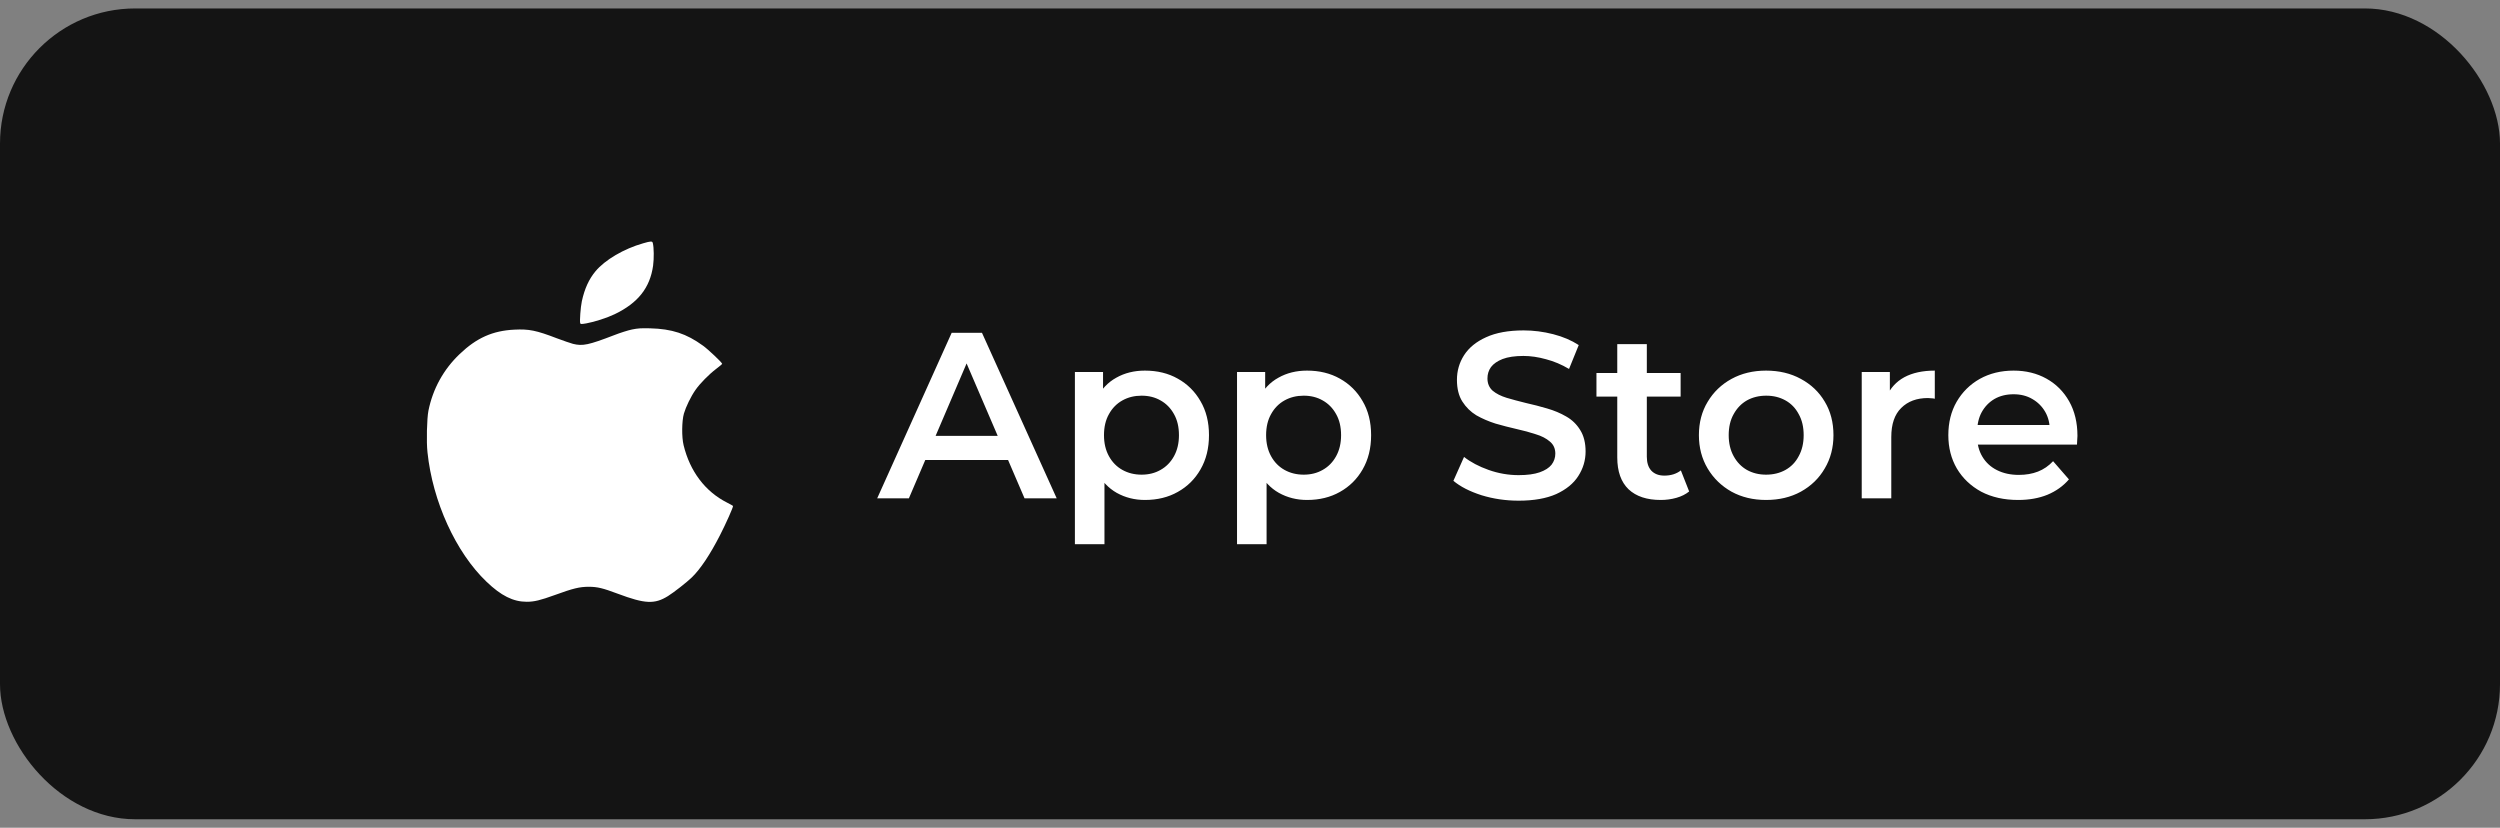
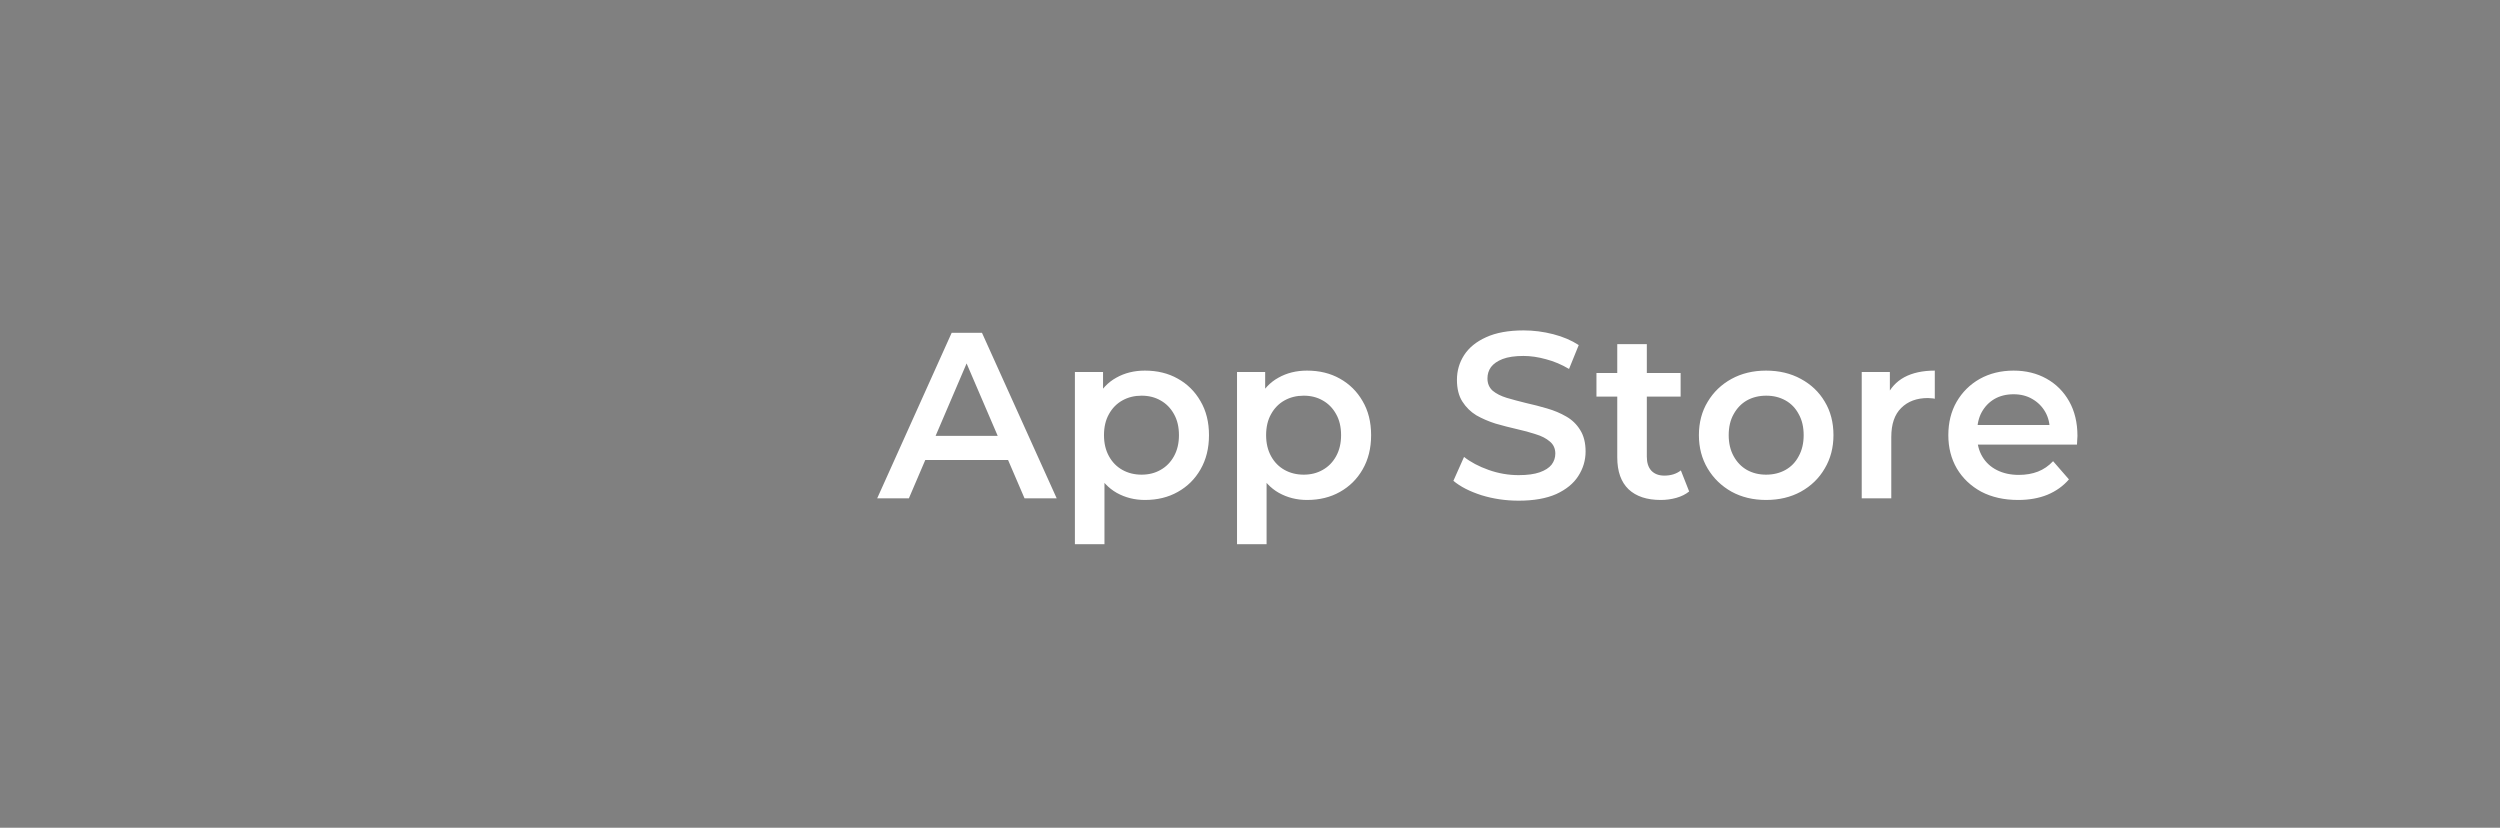
<svg xmlns="http://www.w3.org/2000/svg" width="148" height="49" viewBox="0 0 148 49" fill="none">
  <rect x="0" y="0" width="148" height="49" fill="#808080" stroke="none" />
-   <rect y="0.5" width="148" height="48" rx="8" fill="#141414" />
-   <path d="M38.078 14.402C36.932 14.727 35.812 15.386 35.252 16.061C34.862 16.531 34.606 17.094 34.445 17.835C34.372 18.173 34.306 19.035 34.35 19.139C34.372 19.193 34.415 19.193 34.714 19.143C35.2 19.056 35.934 18.819 36.394 18.598C37.77 17.935 38.477 17.04 38.663 15.732C38.72 15.302 38.715 14.657 38.646 14.386C38.616 14.269 38.538 14.269 38.078 14.402Z" fill="white" />
-   <path d="M37.414 19.506C37.189 19.552 36.711 19.702 36.351 19.844C34.837 20.427 34.494 20.498 33.921 20.356C33.778 20.319 33.348 20.169 32.966 20.027C31.738 19.556 31.321 19.473 30.453 19.515C29.169 19.577 28.214 20.002 27.212 20.96C26.253 21.873 25.623 23.022 25.363 24.314C25.272 24.776 25.237 26.159 25.307 26.776C25.61 29.688 26.986 32.704 28.8 34.437C29.664 35.266 30.38 35.625 31.183 35.625C31.625 35.625 31.985 35.537 32.836 35.229C33.934 34.829 34.307 34.737 34.871 34.737C35.37 34.741 35.687 34.816 36.577 35.15C38.191 35.754 38.751 35.779 39.545 35.287C39.892 35.071 40.665 34.467 40.964 34.175C41.472 33.679 42.04 32.825 42.622 31.688C42.973 31.005 43.416 30.009 43.394 29.955C43.386 29.938 43.229 29.846 43.043 29.755C41.749 29.101 40.847 27.909 40.469 26.355C40.352 25.872 40.361 24.935 40.487 24.485C40.604 24.085 40.899 23.472 41.172 23.085C41.441 22.698 41.971 22.16 42.401 21.835C42.596 21.689 42.752 21.556 42.752 21.539C42.752 21.468 41.932 20.689 41.619 20.465C40.634 19.748 39.775 19.469 38.477 19.436C37.939 19.423 37.757 19.436 37.414 19.506Z" fill="white" />
  <path d="M51.93 29.5L56.34 19.7H58.132L62.556 29.5H60.652L56.858 20.666H57.586L53.806 29.5H51.93ZM53.96 27.232L54.45 25.804H59.742L60.232 27.232H53.96ZM67.778 29.598C67.172 29.598 66.616 29.458 66.112 29.178C65.618 28.898 65.221 28.478 64.922 27.918C64.633 27.349 64.488 26.63 64.488 25.762C64.488 24.885 64.628 24.166 64.908 23.606C65.198 23.046 65.59 22.631 66.084 22.36C66.579 22.08 67.144 21.94 67.778 21.94C68.516 21.94 69.164 22.099 69.724 22.416C70.294 22.733 70.742 23.177 71.068 23.746C71.404 24.315 71.572 24.987 71.572 25.762C71.572 26.537 71.404 27.213 71.068 27.792C70.742 28.361 70.294 28.805 69.724 29.122C69.164 29.439 68.516 29.598 67.778 29.598ZM63.634 32.216V22.024H65.3V23.788L65.244 25.776L65.384 27.764V32.216H63.634ZM67.582 28.1C68.002 28.1 68.376 28.007 68.702 27.82C69.038 27.633 69.304 27.363 69.5 27.008C69.696 26.653 69.794 26.238 69.794 25.762C69.794 25.277 69.696 24.861 69.5 24.516C69.304 24.161 69.038 23.891 68.702 23.704C68.376 23.517 68.002 23.424 67.582 23.424C67.162 23.424 66.784 23.517 66.448 23.704C66.112 23.891 65.846 24.161 65.65 24.516C65.454 24.861 65.356 25.277 65.356 25.762C65.356 26.238 65.454 26.653 65.65 27.008C65.846 27.363 66.112 27.633 66.448 27.82C66.784 28.007 67.162 28.1 67.582 28.1ZM77.376 29.598C76.769 29.598 76.214 29.458 75.71 29.178C75.215 28.898 74.819 28.478 74.52 27.918C74.231 27.349 74.086 26.63 74.086 25.762C74.086 24.885 74.226 24.166 74.506 23.606C74.795 23.046 75.187 22.631 75.682 22.36C76.177 22.08 76.741 21.94 77.376 21.94C78.113 21.94 78.762 22.099 79.322 22.416C79.891 22.733 80.339 23.177 80.666 23.746C81.002 24.315 81.17 24.987 81.17 25.762C81.17 26.537 81.002 27.213 80.666 27.792C80.339 28.361 79.891 28.805 79.322 29.122C78.762 29.439 78.113 29.598 77.376 29.598ZM73.232 32.216V22.024H74.898V23.788L74.842 25.776L74.982 27.764V32.216H73.232ZM77.18 28.1C77.6 28.1 77.973 28.007 78.3 27.82C78.636 27.633 78.902 27.363 79.098 27.008C79.294 26.653 79.392 26.238 79.392 25.762C79.392 25.277 79.294 24.861 79.098 24.516C78.902 24.161 78.636 23.891 78.3 23.704C77.973 23.517 77.6 23.424 77.18 23.424C76.76 23.424 76.382 23.517 76.046 23.704C75.71 23.891 75.444 24.161 75.248 24.516C75.052 24.861 74.954 25.277 74.954 25.762C74.954 26.238 75.052 26.653 75.248 27.008C75.444 27.363 75.71 27.633 76.046 27.82C76.382 28.007 76.76 28.1 77.18 28.1ZM89.905 29.64C89.139 29.64 88.407 29.533 87.707 29.318C87.007 29.094 86.451 28.809 86.041 28.464L86.671 27.05C87.063 27.358 87.548 27.615 88.127 27.82C88.705 28.025 89.298 28.128 89.905 28.128C90.418 28.128 90.833 28.072 91.151 27.96C91.468 27.848 91.701 27.699 91.851 27.512C92 27.316 92.075 27.097 92.075 26.854C92.075 26.555 91.967 26.317 91.753 26.14C91.538 25.953 91.258 25.809 90.913 25.706C90.577 25.594 90.199 25.491 89.779 25.398C89.368 25.305 88.953 25.197 88.533 25.076C88.122 24.945 87.744 24.782 87.399 24.586C87.063 24.381 86.787 24.11 86.573 23.774C86.358 23.438 86.251 23.009 86.251 22.486C86.251 21.954 86.391 21.469 86.671 21.03C86.96 20.582 87.394 20.227 87.973 19.966C88.561 19.695 89.303 19.56 90.199 19.56C90.787 19.56 91.37 19.635 91.949 19.784C92.527 19.933 93.031 20.148 93.461 20.428L92.887 21.842C92.448 21.581 91.995 21.389 91.529 21.268C91.062 21.137 90.614 21.072 90.185 21.072C89.681 21.072 89.27 21.133 88.953 21.254C88.645 21.375 88.416 21.534 88.267 21.73C88.127 21.926 88.057 22.15 88.057 22.402C88.057 22.701 88.159 22.943 88.365 23.13C88.579 23.307 88.855 23.447 89.191 23.55C89.536 23.653 89.919 23.755 90.339 23.858C90.759 23.951 91.174 24.059 91.585 24.18C92.005 24.301 92.383 24.46 92.719 24.656C93.064 24.852 93.339 25.118 93.545 25.454C93.759 25.79 93.867 26.215 93.867 26.728C93.867 27.251 93.722 27.736 93.433 28.184C93.153 28.623 92.719 28.977 92.131 29.248C91.543 29.509 90.801 29.64 89.905 29.64ZM98.317 29.598C97.496 29.598 96.862 29.388 96.413 28.968C95.966 28.539 95.742 27.909 95.742 27.078V20.372H97.492V27.036C97.492 27.391 97.58 27.666 97.757 27.862C97.944 28.058 98.201 28.156 98.528 28.156C98.919 28.156 99.246 28.053 99.507 27.848L99.998 29.094C99.792 29.262 99.54 29.388 99.242 29.472C98.943 29.556 98.635 29.598 98.317 29.598ZM94.51 23.48V22.08H99.493V23.48H94.51ZM104.551 29.598C103.786 29.598 103.104 29.435 102.507 29.108C101.91 28.772 101.438 28.315 101.093 27.736C100.748 27.157 100.575 26.499 100.575 25.762C100.575 25.015 100.748 24.357 101.093 23.788C101.438 23.209 101.91 22.757 102.507 22.43C103.104 22.103 103.786 21.94 104.551 21.94C105.326 21.94 106.012 22.103 106.609 22.43C107.216 22.757 107.687 23.205 108.023 23.774C108.368 24.343 108.541 25.006 108.541 25.762C108.541 26.499 108.368 27.157 108.023 27.736C107.687 28.315 107.216 28.772 106.609 29.108C106.012 29.435 105.326 29.598 104.551 29.598ZM104.551 28.1C104.98 28.1 105.363 28.007 105.699 27.82C106.035 27.633 106.296 27.363 106.483 27.008C106.679 26.653 106.777 26.238 106.777 25.762C106.777 25.277 106.679 24.861 106.483 24.516C106.296 24.161 106.035 23.891 105.699 23.704C105.363 23.517 104.985 23.424 104.565 23.424C104.136 23.424 103.753 23.517 103.417 23.704C103.09 23.891 102.829 24.161 102.633 24.516C102.437 24.861 102.339 25.277 102.339 25.762C102.339 26.238 102.437 26.653 102.633 27.008C102.829 27.363 103.09 27.633 103.417 27.82C103.753 28.007 104.131 28.1 104.551 28.1ZM110.214 29.5V22.024H111.88V24.082L111.684 23.48C111.908 22.976 112.258 22.593 112.734 22.332C113.22 22.071 113.822 21.94 114.54 21.94V23.606C114.466 23.587 114.396 23.578 114.33 23.578C114.265 23.569 114.2 23.564 114.134 23.564C113.472 23.564 112.944 23.76 112.552 24.152C112.16 24.535 111.964 25.109 111.964 25.874V29.5H110.214ZM119.471 29.598C118.64 29.598 117.912 29.435 117.287 29.108C116.671 28.772 116.19 28.315 115.845 27.736C115.509 27.157 115.341 26.499 115.341 25.762C115.341 25.015 115.504 24.357 115.831 23.788C116.167 23.209 116.624 22.757 117.203 22.43C117.791 22.103 118.458 21.94 119.205 21.94C119.933 21.94 120.581 22.099 121.151 22.416C121.72 22.733 122.168 23.181 122.495 23.76C122.821 24.339 122.985 25.02 122.985 25.804C122.985 25.879 122.98 25.963 122.971 26.056C122.971 26.149 122.966 26.238 122.957 26.322H116.727V25.16H122.033L121.347 25.524C121.356 25.095 121.267 24.717 121.081 24.39C120.894 24.063 120.637 23.807 120.311 23.62C119.993 23.433 119.625 23.34 119.205 23.34C118.775 23.34 118.397 23.433 118.071 23.62C117.753 23.807 117.501 24.068 117.315 24.404C117.137 24.731 117.049 25.118 117.049 25.566V25.846C117.049 26.294 117.151 26.691 117.357 27.036C117.562 27.381 117.851 27.647 118.225 27.834C118.598 28.021 119.027 28.114 119.513 28.114C119.933 28.114 120.311 28.049 120.647 27.918C120.983 27.787 121.281 27.582 121.543 27.302L122.481 28.38C122.145 28.772 121.72 29.075 121.207 29.29C120.703 29.495 120.124 29.598 119.471 29.598Z" fill="white" />
</svg>